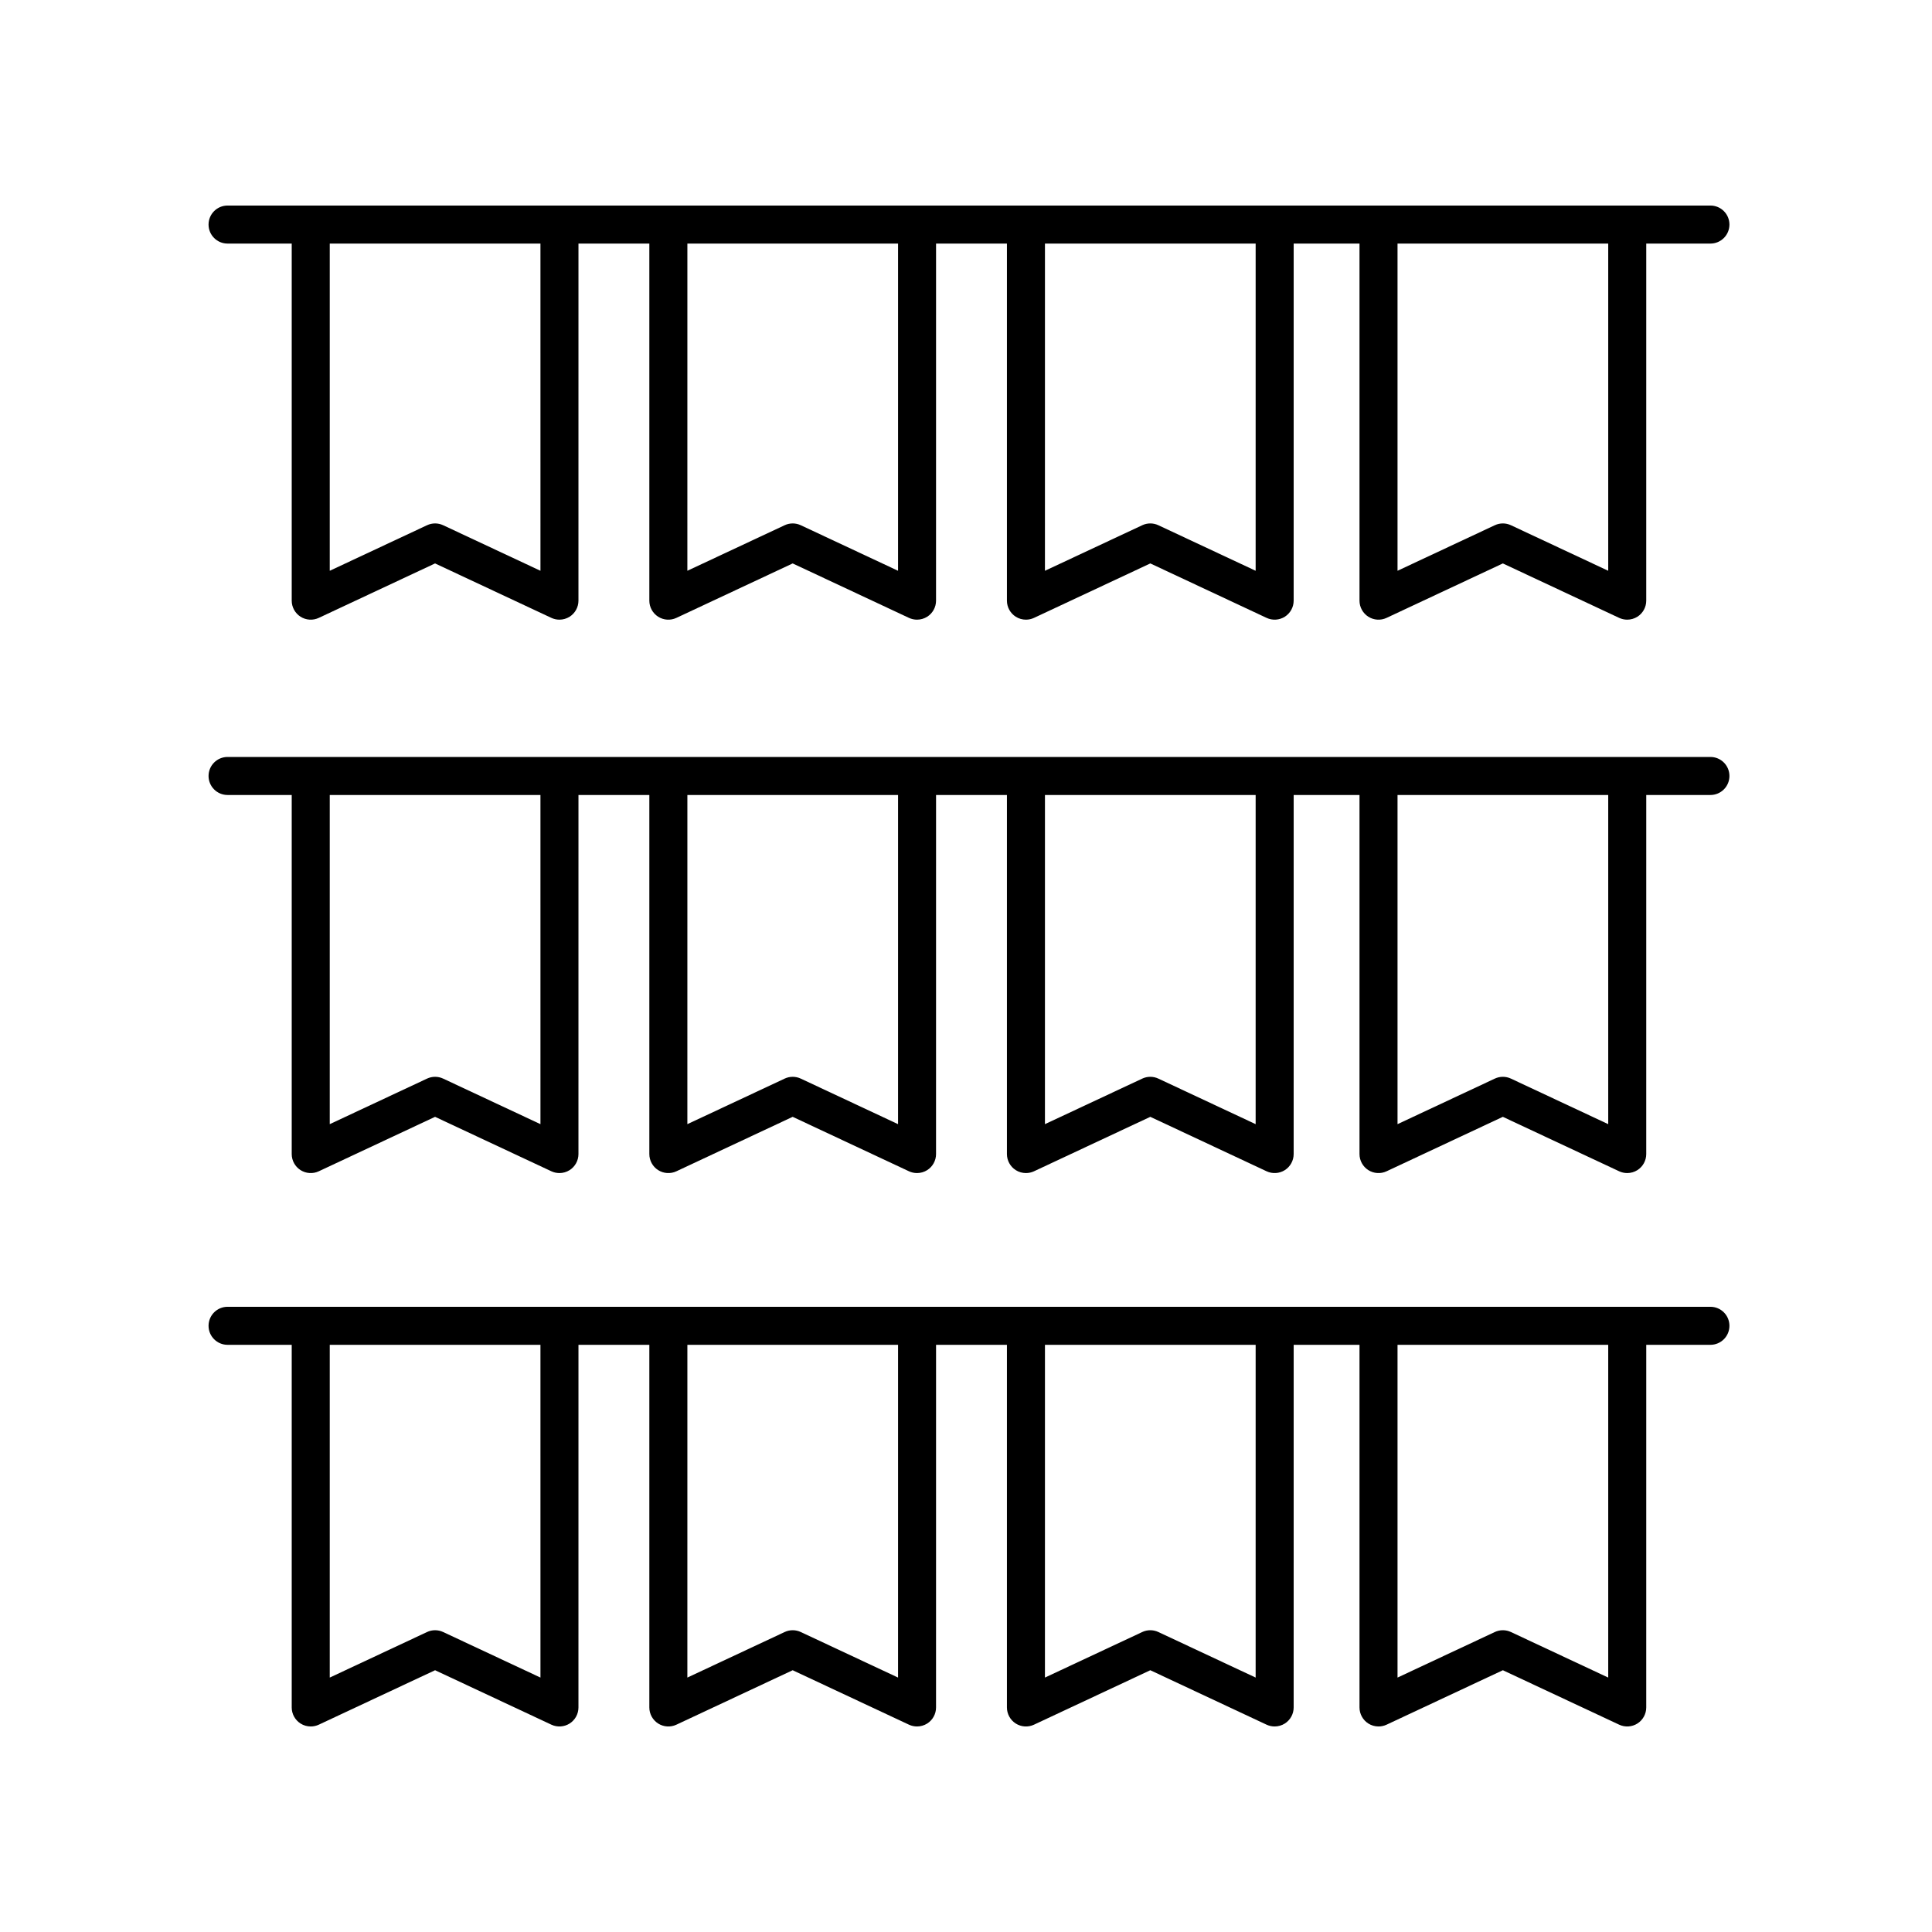
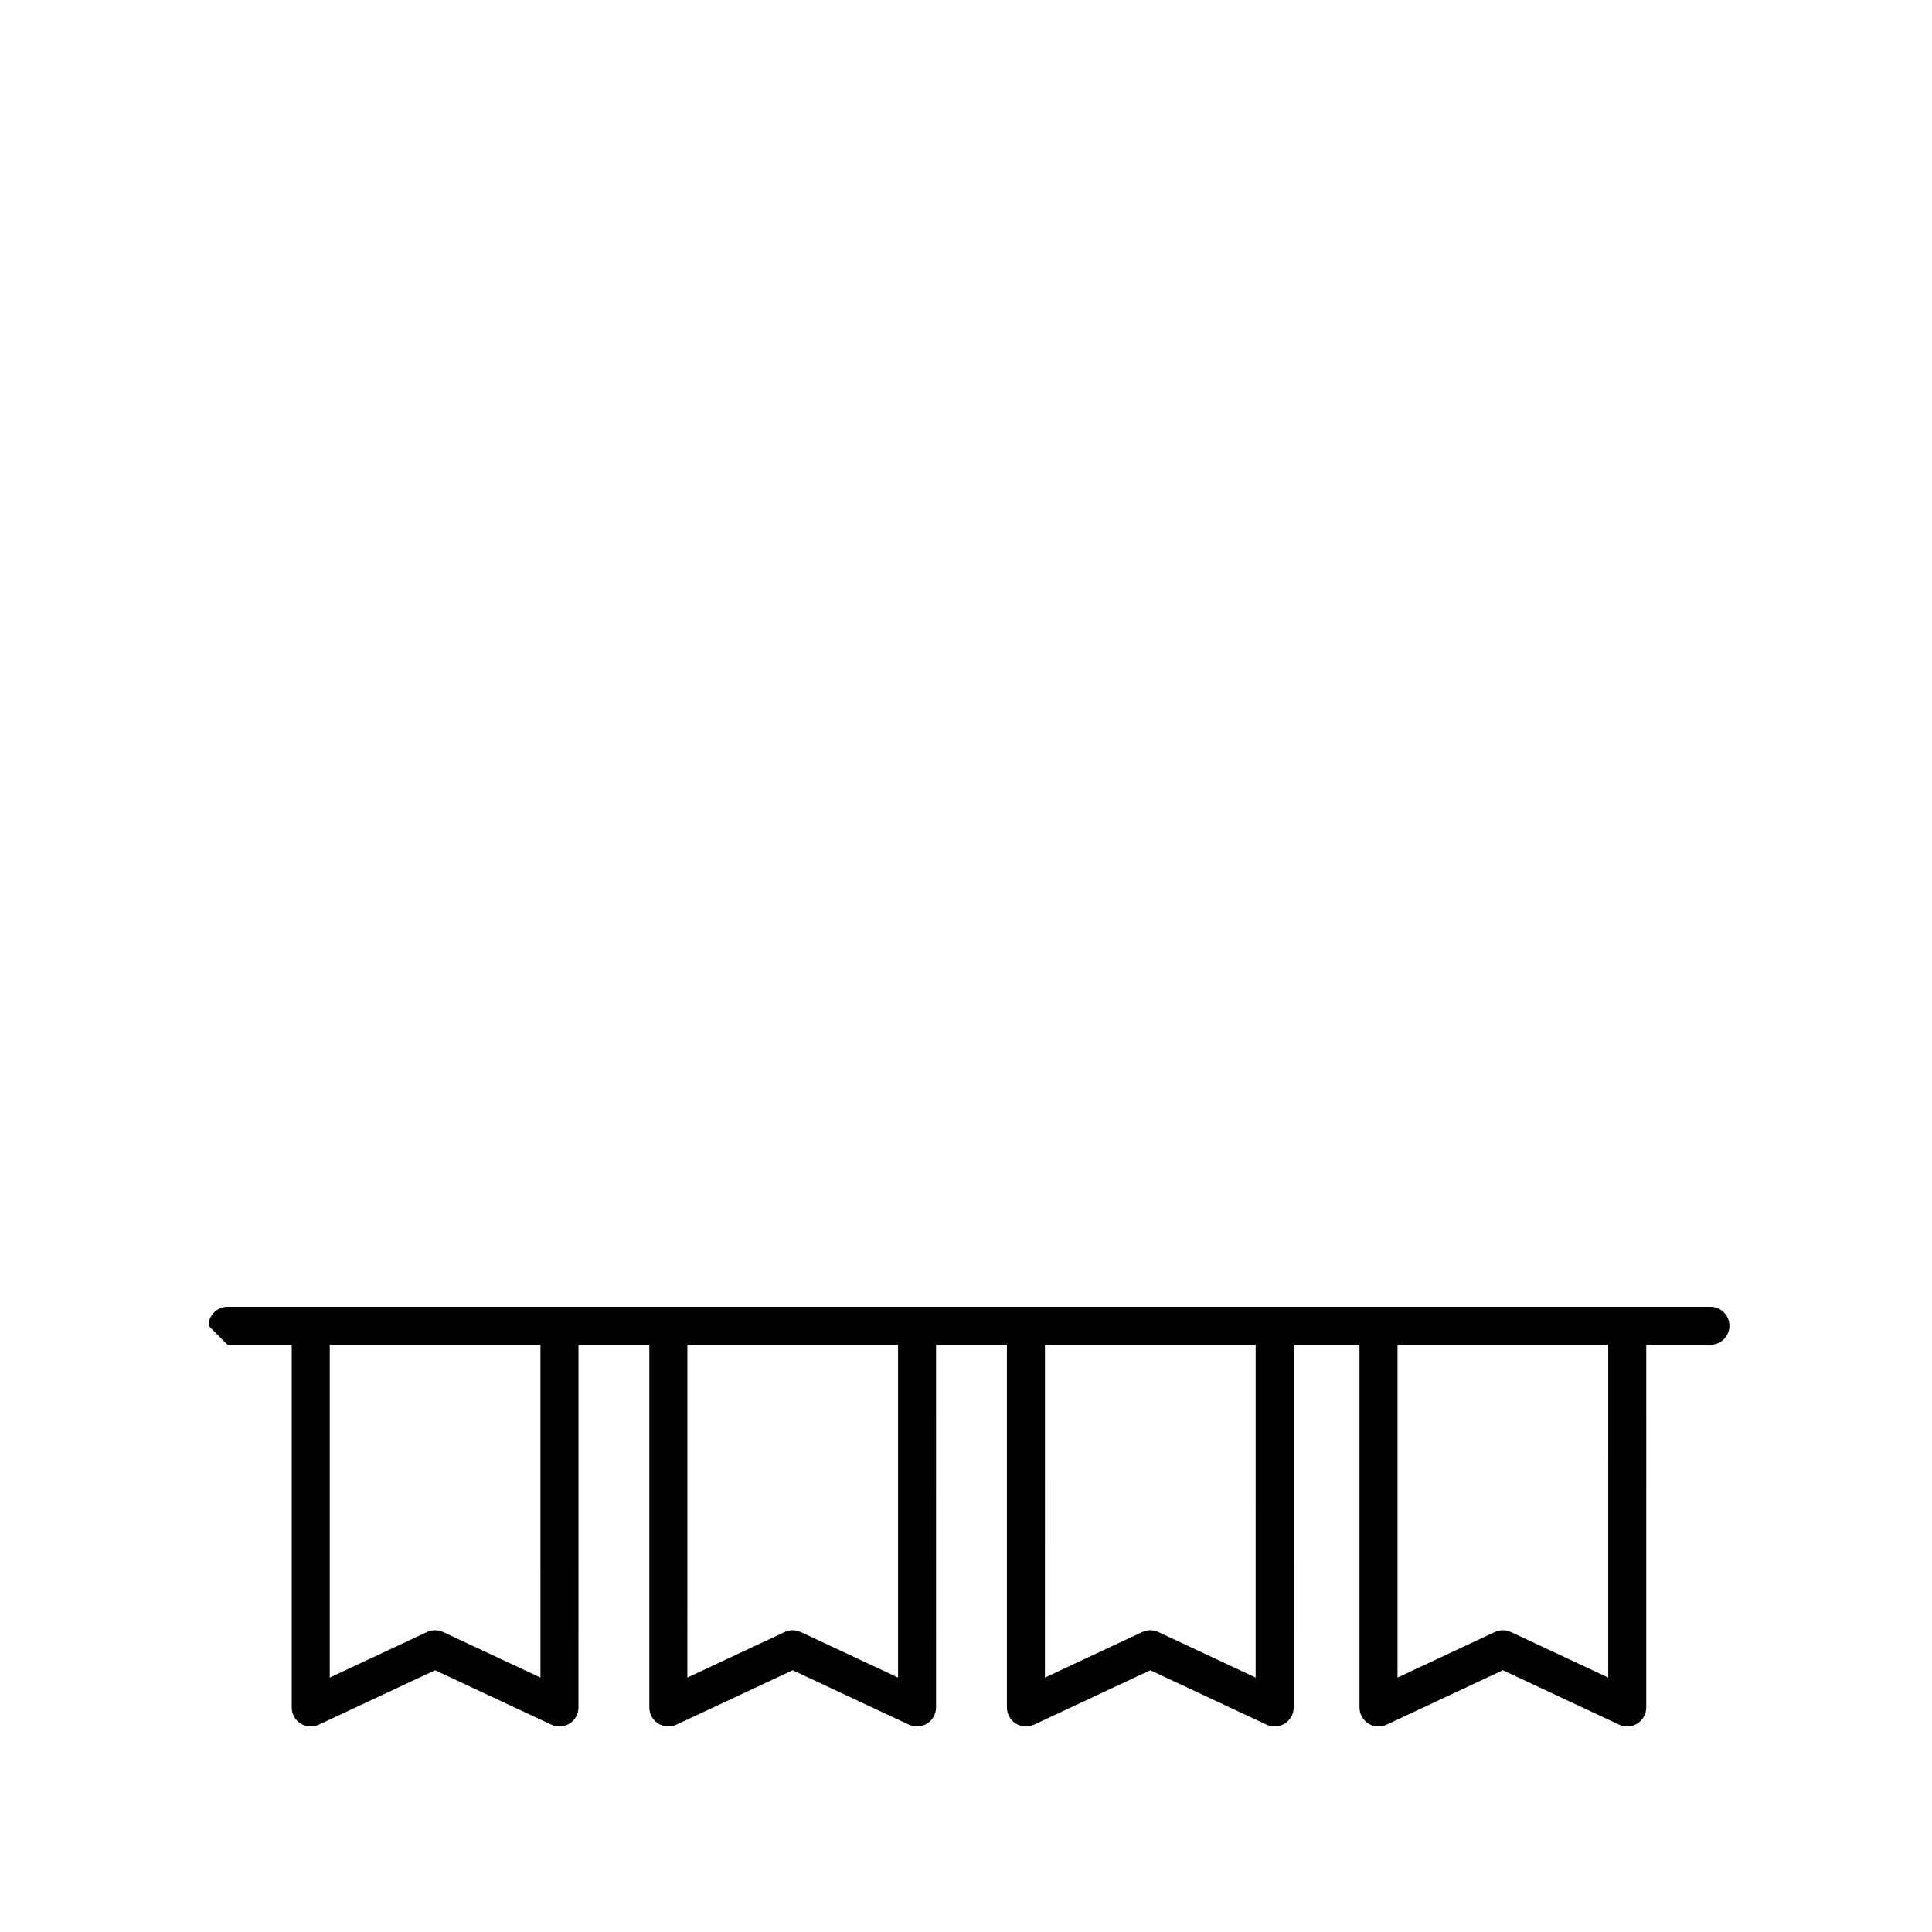
<svg xmlns="http://www.w3.org/2000/svg" fill="#000000" width="800px" height="800px" version="1.1" viewBox="144 144 512 512">
  <g>
-     <path d="m204.3 208.55h17.008v94.629c0 1.723 0.883 3.324 2.332 4.254 1.461 0.926 3.285 1.043 4.84 0.312l30.816-14.43 30.824 14.43c0.68 0.316 1.406 0.473 2.137 0.473 0.945 0 1.883-0.266 2.707-0.785 1.449-0.926 2.332-2.527 2.332-4.254l0.004-94.629h18.781v94.629c0 1.723 0.883 3.324 2.332 4.254 1.457 0.926 3.281 1.043 4.84 0.312l30.816-14.43 30.816 14.43c0.68 0.316 1.406 0.473 2.137 0.473 0.945 0 1.883-0.266 2.707-0.785 1.449-0.926 2.332-2.527 2.332-4.254l0.004-94.629h18.781v94.629c0 1.723 0.883 3.324 2.332 4.254 0.82 0.523 1.762 0.785 2.707 0.785 0.73 0 1.457-0.156 2.137-0.473l30.824-14.43 30.816 14.43c1.562 0.73 3.387 0.609 4.84-0.312 1.449-0.926 2.332-2.527 2.332-4.254l0.004-94.629h17.445v94.629c0 1.723 0.883 3.324 2.332 4.254 1.457 0.926 3.285 1.043 4.84 0.312l30.816-14.43 30.824 14.43c0.68 0.316 1.406 0.473 2.137 0.473 0.945 0 1.883-0.266 2.707-0.785 1.449-0.926 2.332-2.527 2.332-4.254l0.004-94.629h17.004c2.785 0 5.039-2.258 5.039-5.039s-2.254-5.039-5.039-5.039h-392.97c-2.785 0-5.039 2.258-5.039 5.039s2.254 5.039 5.031 5.039zm82.926 86.711-25.785-12.07c-1.352-0.637-2.922-0.637-4.273 0l-25.781 12.07v-86.711h55.836zm94.766 0-25.781-12.07c-1.352-0.637-2.922-0.637-4.273 0l-25.781 12.07 0.004-86.711h55.832zm94.766 0-25.781-12.07c-1.352-0.637-2.922-0.637-4.273 0l-25.785 12.07 0.004-86.711h55.836zm93.438 0-25.785-12.07c-1.352-0.637-2.922-0.637-4.273 0l-25.781 12.07v-86.711h55.836z" />
-     <path d="m204.3 354.68h17.008v95.156c0 1.723 0.883 3.324 2.332 4.254 1.461 0.922 3.285 1.043 4.84 0.312l30.816-14.43 30.824 14.43c0.68 0.316 1.406 0.473 2.137 0.473 0.945 0 1.883-0.266 2.707-0.785 1.449-0.926 2.332-2.527 2.332-4.254l0.004-95.156h18.781v95.156c0 1.723 0.883 3.324 2.332 4.254 1.457 0.922 3.281 1.043 4.84 0.312l30.816-14.43 30.816 14.43c0.68 0.316 1.406 0.473 2.137 0.473 0.945 0 1.883-0.266 2.707-0.785 1.449-0.926 2.332-2.527 2.332-4.254l0.004-95.156h18.781v95.156c0 1.723 0.883 3.324 2.332 4.254 0.82 0.523 1.762 0.785 2.707 0.785 0.73 0 1.457-0.156 2.137-0.473l30.824-14.43 30.816 14.43c1.562 0.73 3.387 0.609 4.84-0.312 1.449-0.926 2.332-2.527 2.332-4.254l0.004-95.156h17.445v95.156c0 1.723 0.883 3.324 2.332 4.254 1.457 0.922 3.285 1.043 4.84 0.312l30.816-14.43 30.824 14.43c0.68 0.316 1.406 0.473 2.137 0.473 0.945 0 1.883-0.266 2.707-0.785 1.449-0.926 2.332-2.527 2.332-4.254l0.004-95.156h17.004c2.785 0 5.039-2.258 5.039-5.039s-2.254-5.039-5.039-5.039h-392.97c-2.785 0-5.039 2.258-5.039 5.039s2.254 5.039 5.031 5.039zm82.926 87.234-25.785-12.07c-1.352-0.637-2.922-0.637-4.273 0l-25.781 12.07v-87.234h55.836zm94.766 0-25.781-12.07c-1.352-0.637-2.922-0.637-4.273 0l-25.781 12.07 0.004-87.234h55.832zm94.766 0-25.781-12.07c-1.352-0.637-2.922-0.637-4.273 0l-25.785 12.07 0.004-87.234h55.836zm93.438 0-25.785-12.07c-1.352-0.637-2.922-0.637-4.273 0l-25.781 12.07v-87.234h55.836z" />
-     <path d="m204.3 500.39h17.008v96.102c0 1.723 0.883 3.324 2.332 4.254 0.82 0.523 1.762 0.785 2.707 0.785 0.73 0 1.457-0.156 2.137-0.473l30.816-14.43 30.824 14.43c1.559 0.73 3.387 0.609 4.84-0.312 1.449-0.926 2.332-2.527 2.332-4.254l0.004-96.102h18.781v96.102c0 1.723 0.883 3.324 2.332 4.254 1.457 0.926 3.281 1.043 4.84 0.312l30.816-14.43 30.816 14.43c0.68 0.316 1.406 0.473 2.137 0.473 0.945 0 1.883-0.266 2.707-0.785 1.449-0.926 2.332-2.527 2.332-4.254l0.004-96.102h18.781v96.102c0 1.723 0.883 3.324 2.332 4.254 1.461 0.926 3.285 1.043 4.84 0.312l30.824-14.43 30.816 14.43c0.68 0.316 1.406 0.473 2.137 0.473 0.945 0 1.883-0.266 2.707-0.785 1.449-0.926 2.332-2.527 2.332-4.254l0.004-96.102h17.445v96.102c0 1.723 0.883 3.324 2.332 4.254 0.82 0.523 1.762 0.785 2.707 0.785 0.73 0 1.457-0.156 2.137-0.473l30.816-14.43 30.824 14.43c1.559 0.73 3.387 0.609 4.84-0.312 1.449-0.926 2.332-2.527 2.332-4.254l0.004-96.102h17.004c2.785 0 5.039-2.258 5.039-5.039s-2.254-5.039-5.039-5.039h-392.97c-2.785 0-5.039 2.258-5.039 5.039s2.254 5.039 5.031 5.039zm82.926 88.184-25.785-12.07c-1.352-0.637-2.922-0.637-4.273 0l-25.781 12.07v-88.184h55.836zm94.766 0-25.781-12.07c-1.352-0.637-2.922-0.637-4.273 0l-25.781 12.07 0.004-88.184h55.832zm94.766 0-25.781-12.07c-1.352-0.637-2.922-0.637-4.273 0l-25.785 12.07 0.004-88.184h55.836zm93.438 0-25.785-12.07c-1.352-0.637-2.922-0.637-4.273 0l-25.781 12.07v-88.184h55.836z" />
+     <path d="m204.3 500.39h17.008v96.102c0 1.723 0.883 3.324 2.332 4.254 0.82 0.523 1.762 0.785 2.707 0.785 0.73 0 1.457-0.156 2.137-0.473l30.816-14.43 30.824 14.43c1.559 0.73 3.387 0.609 4.84-0.312 1.449-0.926 2.332-2.527 2.332-4.254l0.004-96.102h18.781v96.102c0 1.723 0.883 3.324 2.332 4.254 1.457 0.926 3.281 1.043 4.84 0.312l30.816-14.43 30.816 14.43c0.68 0.316 1.406 0.473 2.137 0.473 0.945 0 1.883-0.266 2.707-0.785 1.449-0.926 2.332-2.527 2.332-4.254l0.004-96.102h18.781v96.102c0 1.723 0.883 3.324 2.332 4.254 1.461 0.926 3.285 1.043 4.84 0.312l30.824-14.43 30.816 14.43c0.68 0.316 1.406 0.473 2.137 0.473 0.945 0 1.883-0.266 2.707-0.785 1.449-0.926 2.332-2.527 2.332-4.254l0.004-96.102h17.445v96.102c0 1.723 0.883 3.324 2.332 4.254 0.82 0.523 1.762 0.785 2.707 0.785 0.73 0 1.457-0.156 2.137-0.473l30.816-14.43 30.824 14.43c1.559 0.73 3.387 0.609 4.84-0.312 1.449-0.926 2.332-2.527 2.332-4.254l0.004-96.102h17.004c2.785 0 5.039-2.258 5.039-5.039s-2.254-5.039-5.039-5.039h-392.97c-2.785 0-5.039 2.258-5.039 5.039zm82.926 88.184-25.785-12.07c-1.352-0.637-2.922-0.637-4.273 0l-25.781 12.07v-88.184h55.836zm94.766 0-25.781-12.07c-1.352-0.637-2.922-0.637-4.273 0l-25.781 12.07 0.004-88.184h55.832zm94.766 0-25.781-12.07c-1.352-0.637-2.922-0.637-4.273 0l-25.785 12.07 0.004-88.184h55.836zm93.438 0-25.785-12.07c-1.352-0.637-2.922-0.637-4.273 0l-25.781 12.07v-88.184h55.836z" />
  </g>
</svg>